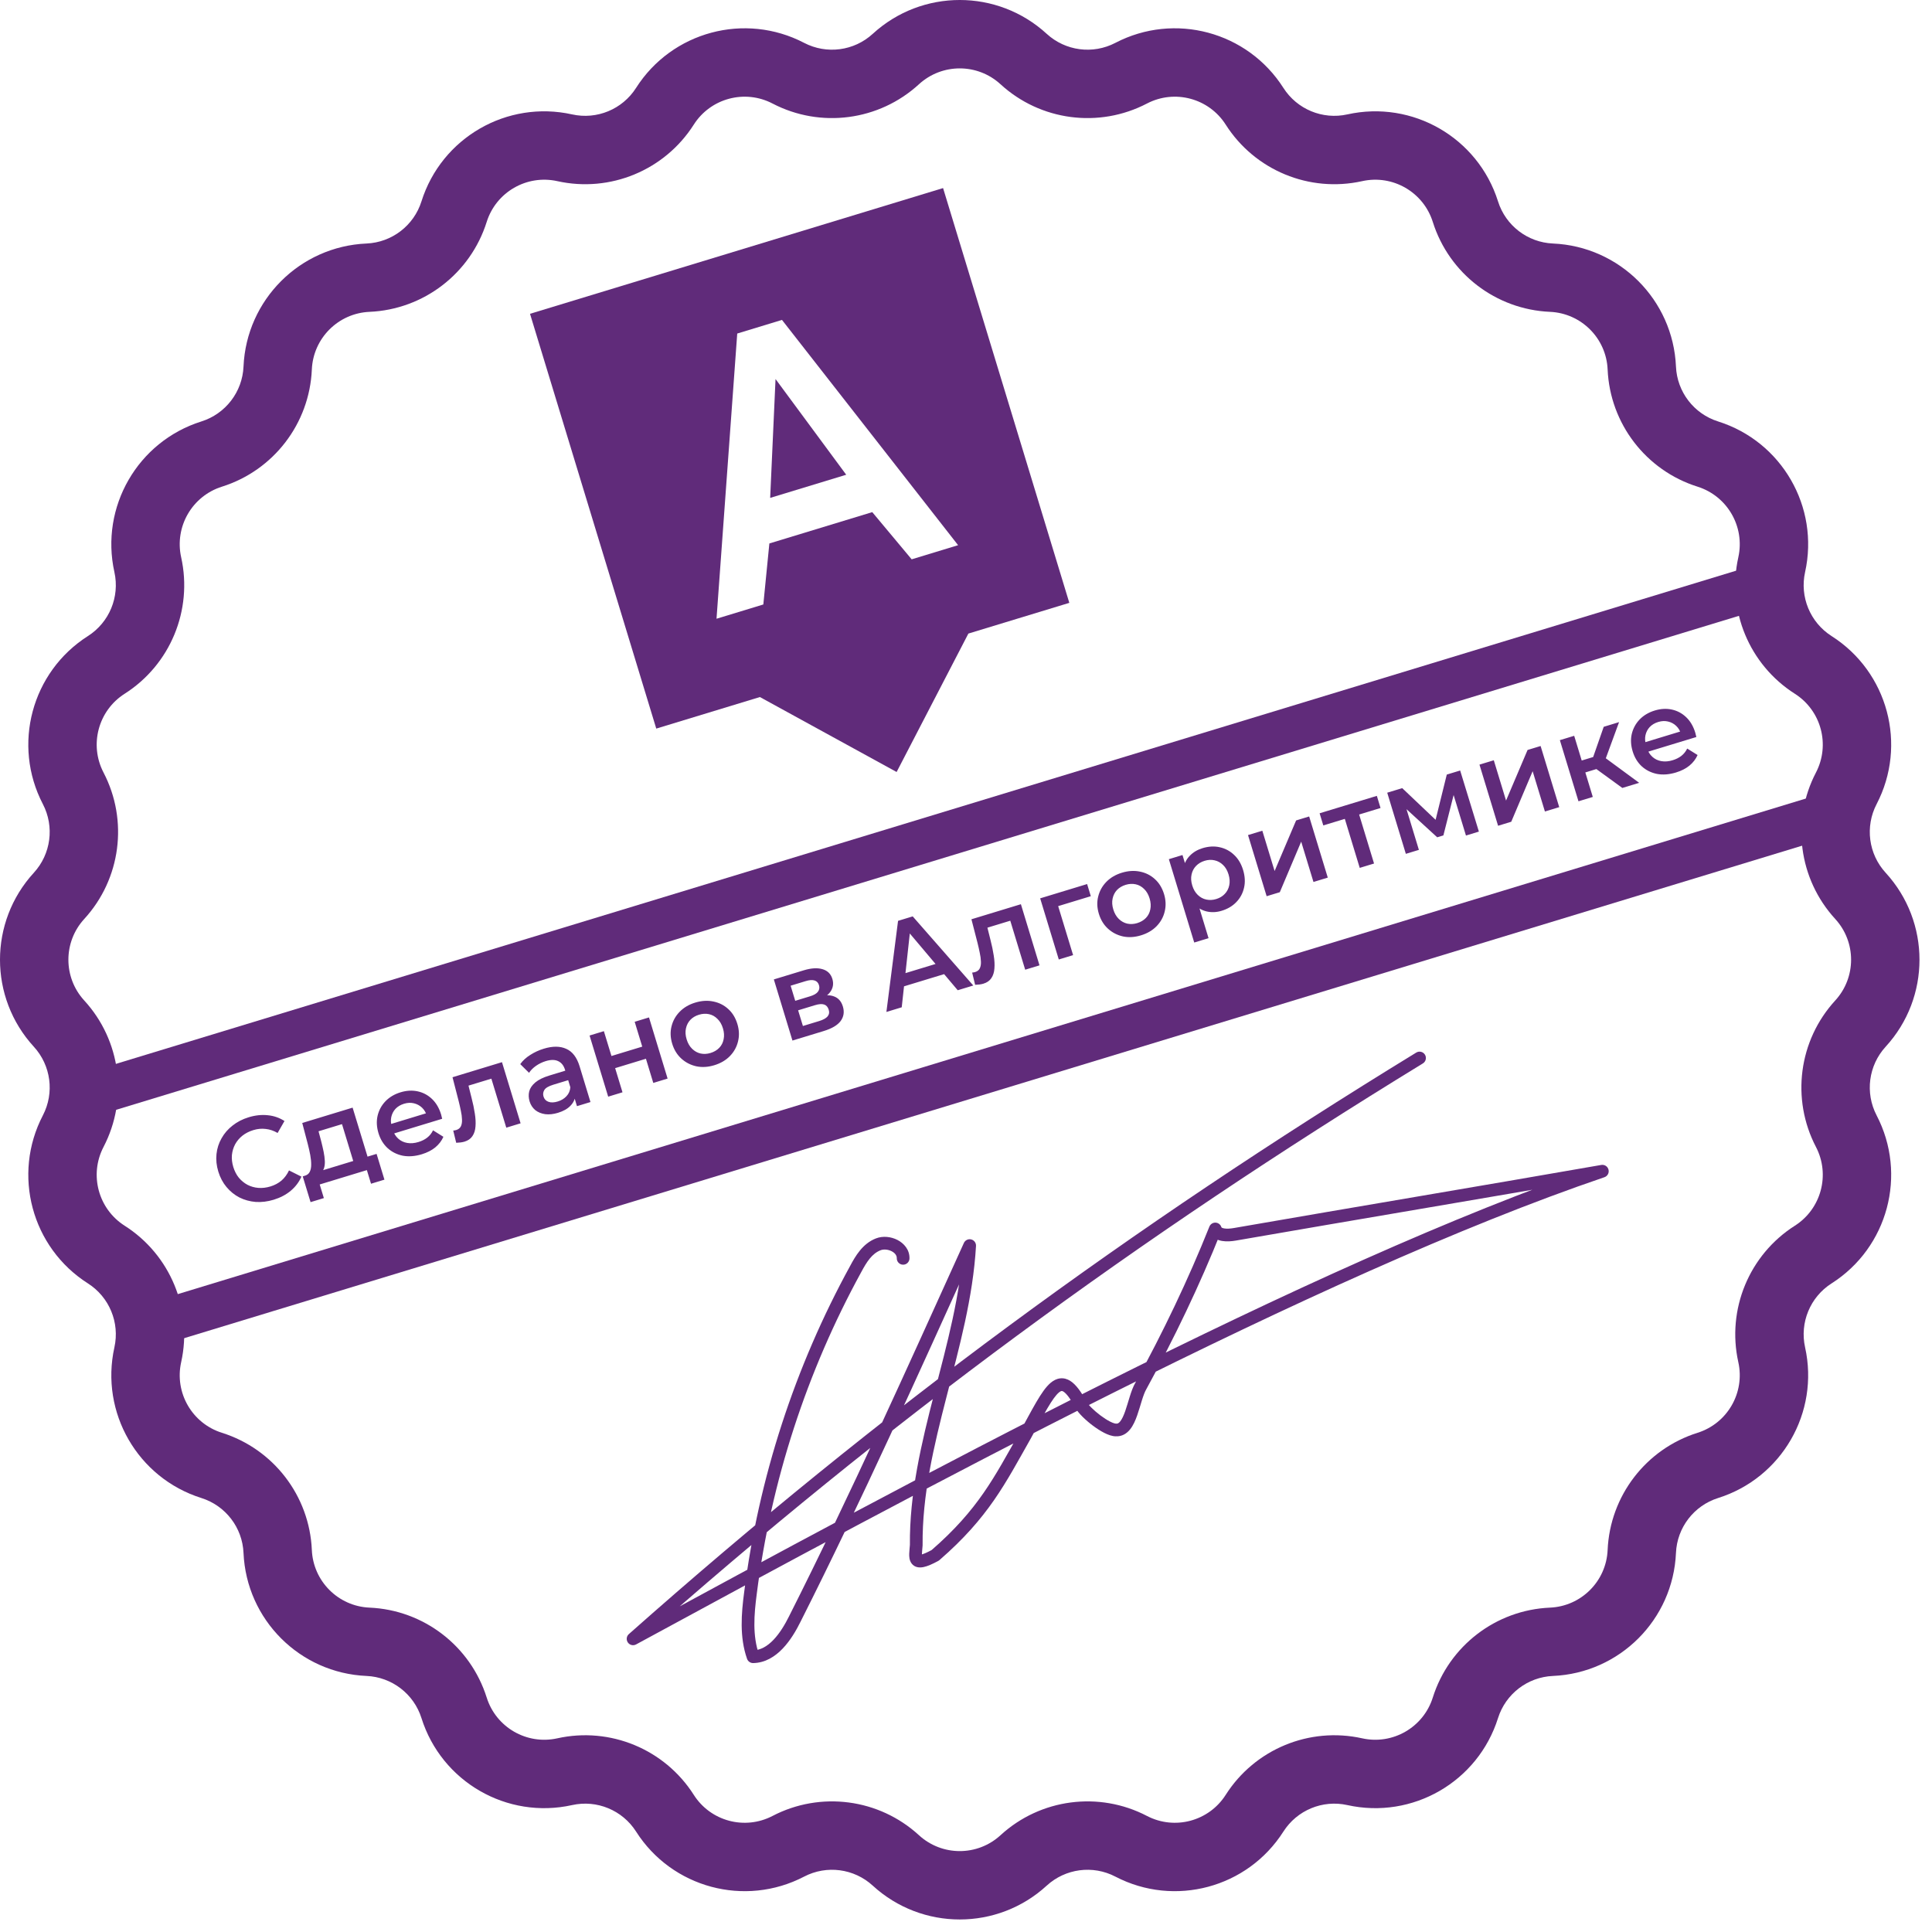
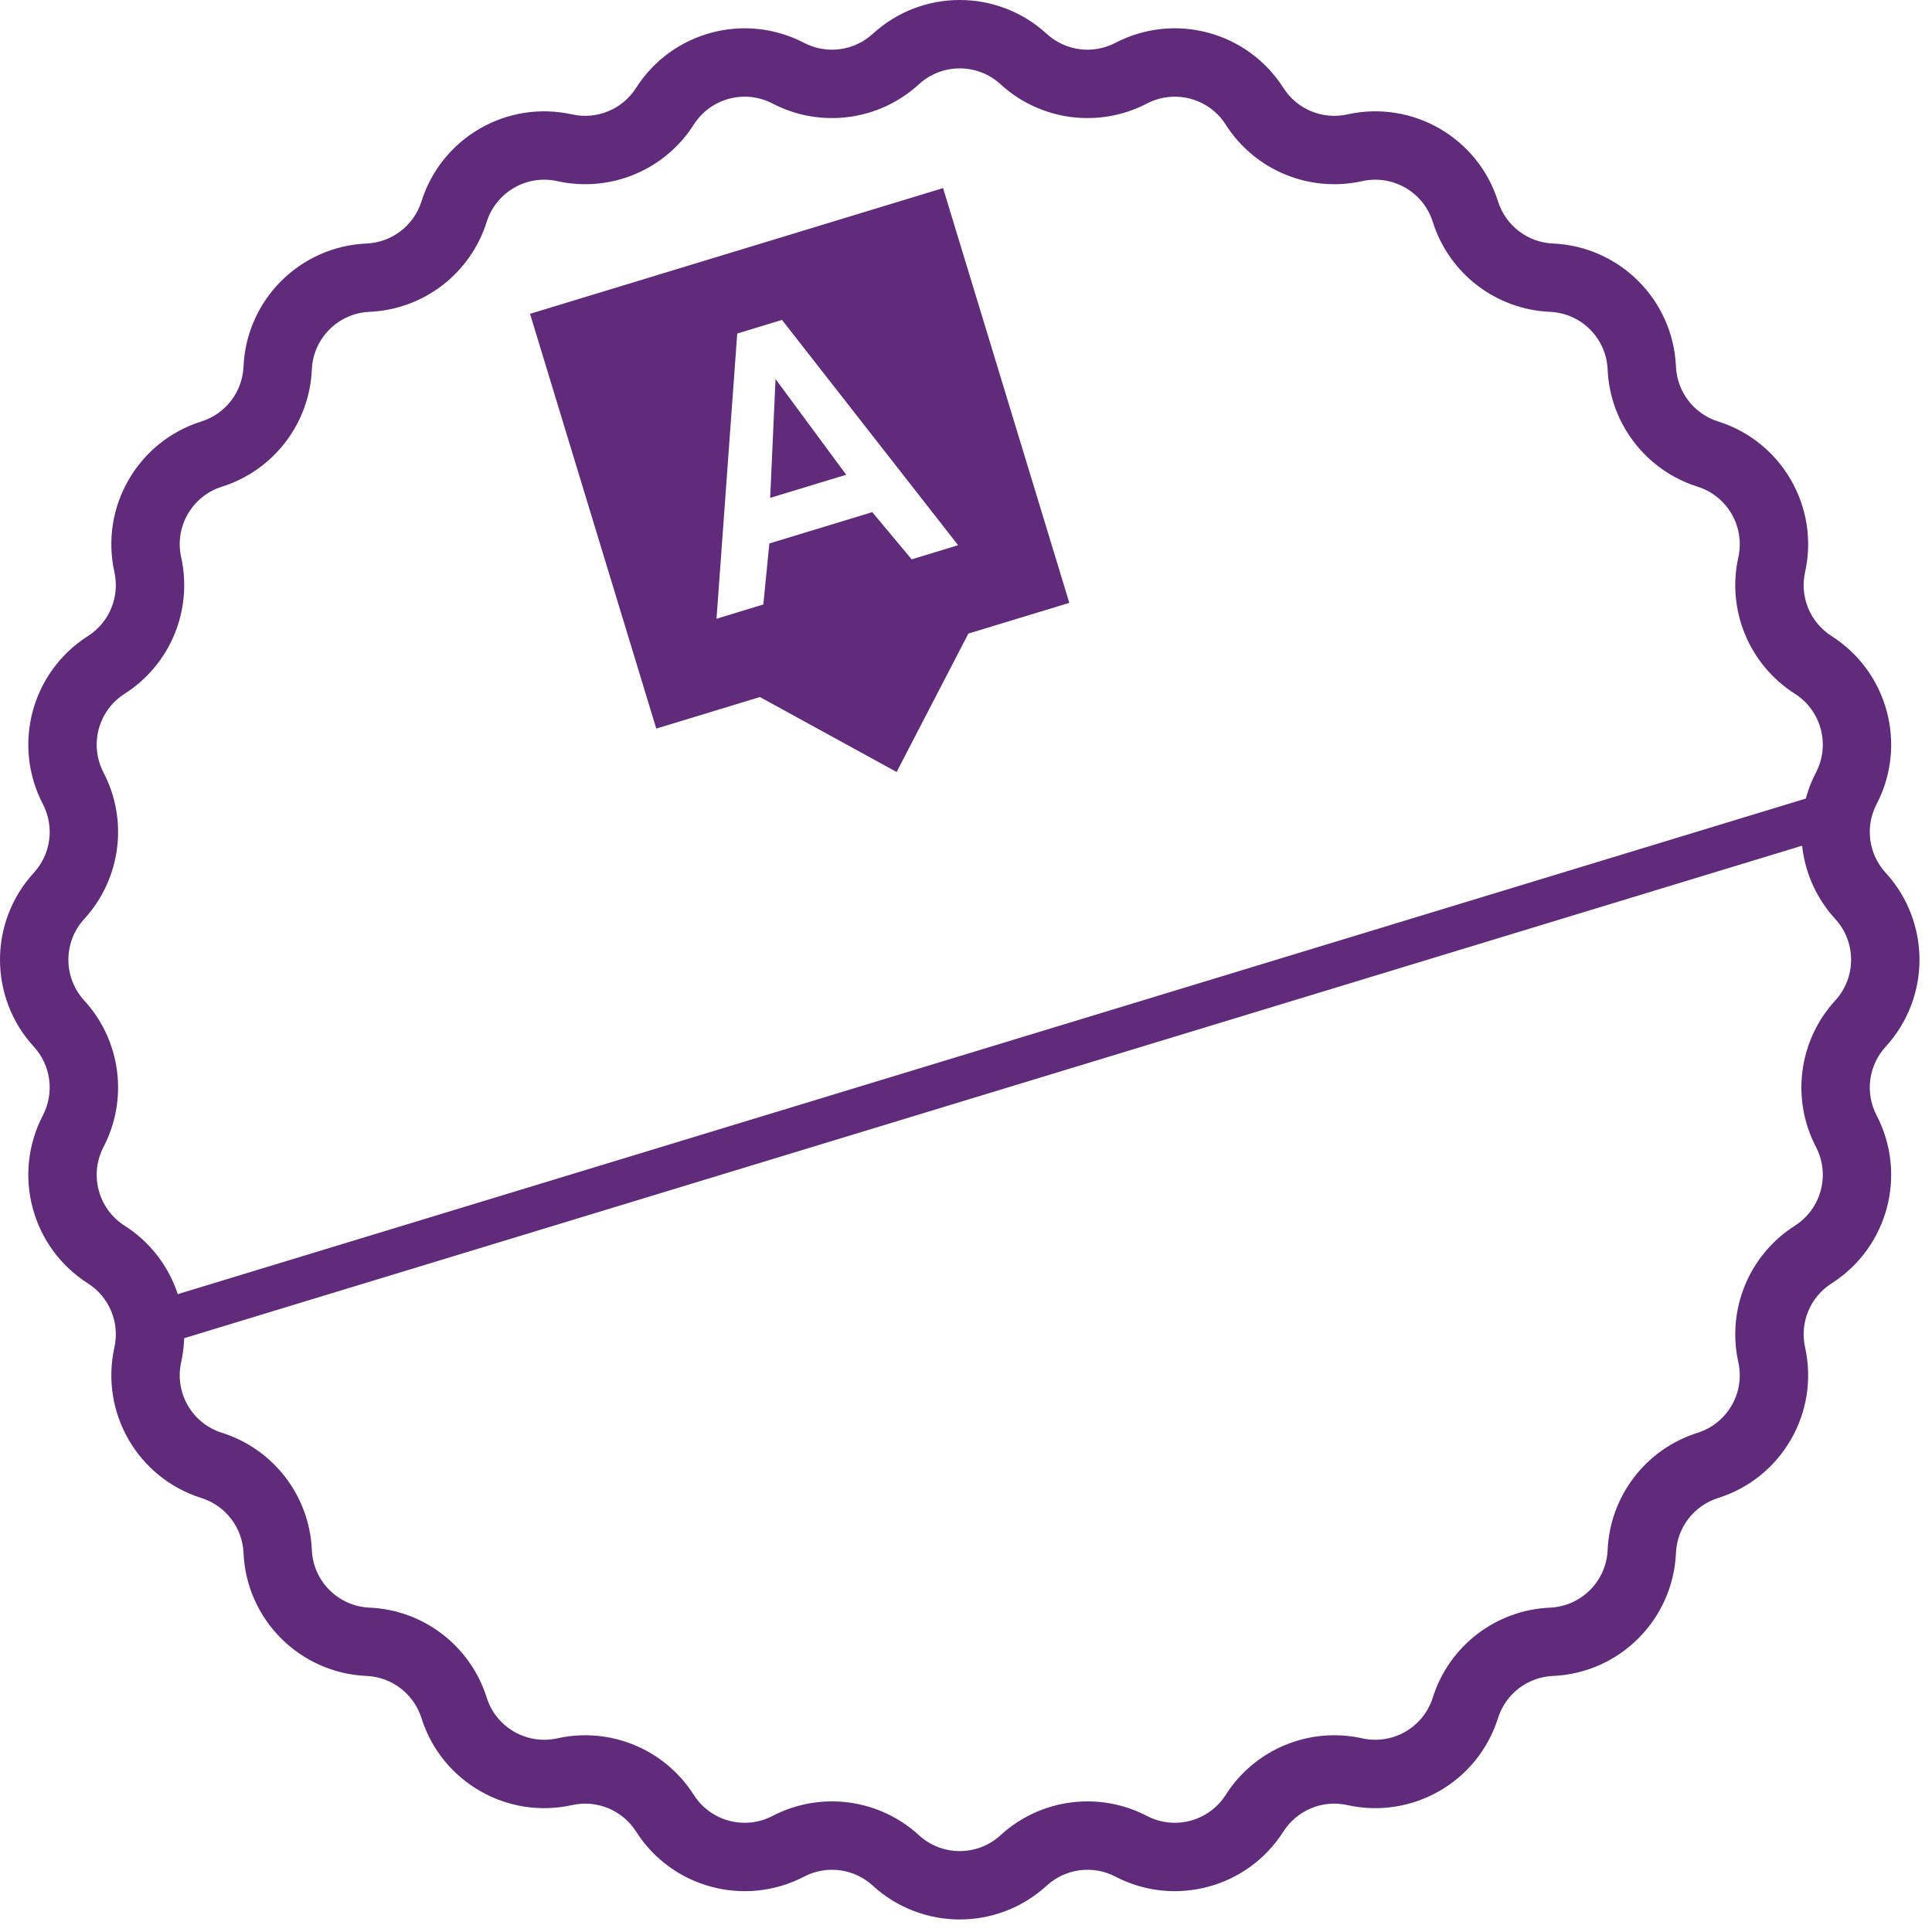
<svg xmlns="http://www.w3.org/2000/svg" width="113" height="113" viewBox="0 0 113 113" fill="none">
  <path d="M45.184 6.055C47.992 7.518 51.416 7.067 53.749 4.927L51.046 1.979C49.953 2.982 48.348 3.193 47.032 2.507L45.184 6.055ZM40.578 7.289C41.56 5.745 43.561 5.21 45.184 6.055L47.032 2.507C43.569 0.703 39.301 1.847 37.203 5.141L40.578 7.289ZM32.596 10.595C35.687 11.282 38.877 9.96 40.578 7.289L37.203 5.141C36.406 6.393 34.911 7.012 33.462 6.691L32.596 10.595ZM28.466 12.98C29.016 11.234 30.809 10.199 32.596 10.595L33.462 6.691C29.65 5.844 25.824 8.053 24.651 11.778L28.466 12.98ZM21.612 18.239C24.775 18.102 27.514 16 28.466 12.98L24.651 11.778C24.205 13.194 22.921 14.179 21.438 14.243L21.612 18.239ZM18.239 21.611C18.319 19.783 19.783 18.319 21.612 18.239L21.438 14.243C17.537 14.412 14.413 17.537 14.243 21.438L18.239 21.611ZM12.98 28.465C16 27.514 18.102 24.775 18.239 21.611L14.243 21.438C14.179 22.921 13.194 24.204 11.778 24.65L12.98 28.465ZM10.596 32.596C10.199 30.809 11.235 29.015 12.98 28.465L11.778 24.65C8.054 25.824 5.845 29.65 6.691 33.462L10.596 32.596ZM7.29 40.577C9.96 38.877 11.282 35.687 10.596 32.596L6.691 33.462C7.012 34.911 6.393 36.406 5.141 37.203L7.29 40.577ZM6.055 45.184C5.21 43.56 5.746 41.56 7.29 40.577L5.141 37.203C1.847 39.3 0.704 43.568 2.508 47.032L6.055 45.184ZM4.928 53.749C7.067 51.415 7.518 47.992 6.055 45.184L2.508 47.032C3.193 48.348 2.982 49.952 1.979 51.046L4.928 53.749ZM4.928 58.518C3.691 57.169 3.691 55.098 4.928 53.749L1.979 51.046C-0.66 53.925 -0.66 58.343 1.979 61.221L4.928 58.518ZM6.055 67.084C7.518 64.275 7.067 60.852 4.928 58.518L1.979 61.221C2.982 62.315 3.193 63.92 2.508 65.236L6.055 67.084ZM7.29 71.69C5.746 70.707 5.21 68.707 6.055 67.084L2.508 65.236C0.704 68.699 1.847 72.967 5.141 75.064L7.29 71.69ZM10.596 79.672C11.282 76.581 9.96 73.391 7.29 71.69L5.141 75.064C6.393 75.861 7.012 77.356 6.691 78.805L10.596 79.672ZM12.98 83.802C11.235 83.252 10.199 81.459 10.596 79.672L6.691 78.805C5.845 82.617 8.054 86.444 11.778 87.617L12.98 83.802ZM18.239 90.656C18.102 87.493 16 84.753 12.98 83.802L11.778 87.617C13.194 88.063 14.179 89.347 14.243 90.829L18.239 90.656ZM21.612 94.028C19.783 93.949 18.319 92.484 18.239 90.656L14.243 90.829C14.413 94.731 17.537 97.855 21.438 98.024L21.612 94.028ZM28.466 99.287C27.514 96.267 24.775 94.165 21.612 94.028L21.438 98.024C22.921 98.089 24.205 99.074 24.651 100.489L28.466 99.287ZM32.596 101.672C30.809 102.068 29.016 101.033 28.466 99.287L24.651 100.489C25.824 104.214 29.65 106.423 33.462 105.577L32.596 101.672ZM40.578 104.978C38.877 102.307 35.687 100.986 32.596 101.672L33.462 105.577C34.911 105.255 36.406 105.875 37.203 107.126L40.578 104.978ZM45.184 106.212C43.561 107.058 41.56 106.522 40.578 104.978L37.203 107.126C39.301 110.42 43.569 111.564 47.032 109.76L45.184 106.212ZM53.749 107.34C51.416 105.2 47.992 104.75 45.184 106.212L47.032 109.76C48.348 109.074 49.953 109.286 51.046 110.288L53.749 107.34ZM58.518 107.34C57.169 108.577 55.099 108.577 53.749 107.34L51.046 110.288C53.925 112.927 58.343 112.927 61.221 110.288L58.518 107.34ZM67.084 106.212C64.276 104.75 60.852 105.2 58.518 107.34L61.221 110.288C62.315 109.286 63.92 109.074 65.236 109.76L67.084 106.212ZM71.69 104.978C70.707 106.522 68.707 107.058 67.084 106.212L65.236 109.76C68.699 111.564 72.967 110.42 75.064 107.126L71.69 104.978ZM79.672 101.672C76.581 100.986 73.391 102.307 71.69 104.978L75.064 107.126C75.862 105.875 77.357 105.255 78.805 105.577L79.672 101.672ZM83.802 99.287C83.252 101.033 81.459 102.068 79.672 101.672L78.805 105.577C82.618 106.423 86.444 104.214 87.617 100.489L83.802 99.287ZM90.656 94.028C87.493 94.165 84.753 96.267 83.802 99.287L87.617 100.489C88.063 99.074 89.347 98.089 90.83 98.024L90.656 94.028ZM94.028 90.656C93.949 92.484 92.485 93.949 90.656 94.028L90.83 98.024C94.731 97.855 97.855 94.731 98.025 90.829L94.028 90.656ZM99.288 83.802C96.268 84.753 94.166 87.493 94.028 90.656L98.025 90.829C98.089 89.347 99.074 88.063 100.49 87.617L99.288 83.802ZM101.672 79.672C102.069 81.459 101.033 83.252 99.288 83.802L100.49 87.617C104.214 86.444 106.423 82.617 105.577 78.805L101.672 79.672ZM104.978 71.69C102.307 73.391 100.986 76.581 101.672 79.672L105.577 78.805C105.256 77.356 105.875 75.861 107.127 75.064L104.978 71.69ZM106.213 67.084C107.058 68.707 106.522 70.707 104.978 71.69L107.127 75.064C110.421 72.967 111.564 68.699 109.76 65.236L106.213 67.084ZM107.34 58.518C105.2 60.852 104.75 64.275 106.213 67.084L109.76 65.236C109.075 63.92 109.286 62.315 110.289 61.221L107.34 58.518ZM107.34 53.749C108.577 55.098 108.577 57.169 107.34 58.518L110.289 61.221C112.928 58.343 112.928 53.925 110.289 51.046L107.34 53.749ZM106.213 45.184C104.75 47.992 105.2 51.415 107.34 53.749L110.289 51.046C109.286 49.952 109.075 48.348 109.76 47.032L106.213 45.184ZM104.978 40.577C106.522 41.56 107.058 43.56 106.213 45.184L109.76 47.032C111.564 43.568 110.421 39.3 107.127 37.203L104.978 40.577ZM101.672 32.596C100.986 35.687 102.307 38.877 104.978 40.577L107.127 37.203C105.875 36.406 105.256 34.911 105.577 33.462L101.672 32.596ZM99.288 28.465C101.033 29.015 102.069 30.809 101.672 32.596L105.577 33.462C106.423 29.65 104.214 25.824 100.49 24.65L99.288 28.465ZM94.028 21.611C94.166 24.775 96.268 27.514 99.288 28.465L100.49 24.65C99.074 24.204 98.089 22.921 98.025 21.438L94.028 21.611ZM90.656 18.239C92.485 18.319 93.949 19.783 94.028 21.611L98.025 21.438C97.855 17.537 94.731 14.412 90.83 14.243L90.656 18.239ZM83.802 12.98C84.753 16 87.493 18.102 90.656 18.239L90.83 14.243C89.347 14.179 88.063 13.194 87.617 11.778L83.802 12.98ZM79.672 10.595C81.459 10.199 83.252 11.234 83.802 12.98L87.617 11.778C86.444 8.053 82.618 5.844 78.805 6.691L79.672 10.595ZM71.69 7.289C73.391 9.96 76.581 11.282 79.672 10.595L78.805 6.691C77.357 7.012 75.862 6.393 75.064 5.141L71.69 7.289ZM67.084 6.055C68.707 5.21 70.707 5.745 71.69 7.289L75.064 5.141C72.967 1.847 68.699 0.703 65.236 2.507L67.084 6.055ZM58.518 4.927C60.852 7.067 64.276 7.518 67.084 6.055L65.236 2.507C63.92 3.193 62.315 2.982 61.221 1.979L58.518 4.927ZM61.221 1.979C58.343 -0.66 53.925 -0.66 51.046 1.979L53.749 4.927C55.099 3.691 57.169 3.691 58.518 4.927L61.221 1.979Z" fill="#602B7A" />
-   <path d="M52.451 73.589C52.446 73.794 52.608 73.965 52.813 73.97C53.018 73.976 53.188 73.814 53.194 73.609L52.451 73.589ZM51.365 72.781L51.501 73.127L51.503 73.126L51.365 72.781ZM50.047 74.224L50.373 74.403L50.375 74.399L50.047 74.224ZM43.895 93.16L44.264 93.209L44.264 93.207L43.895 93.16ZM44.045 96.9L43.694 97.023C43.748 97.174 43.892 97.274 44.052 97.271L44.045 96.9ZM46.497 94.672L46.165 94.505L46.164 94.508L46.497 94.672ZM56.714 72.853L57.085 72.874C57.095 72.696 56.977 72.535 56.803 72.492C56.629 72.45 56.45 72.537 56.376 72.7L56.714 72.853ZM53.59 90.373L53.961 90.4C53.962 90.39 53.962 90.38 53.962 90.37L53.59 90.373ZM54.705 90.967L54.883 91.293C54.906 91.28 54.928 91.265 54.948 91.247L54.705 90.967ZM59.941 83.996L60.264 84.179L60.267 84.175L59.941 83.996ZM63.23 82.172L63.557 81.996L63.557 81.995L63.23 82.172ZM65.268 83.636L65.292 83.266C65.283 83.265 65.275 83.265 65.267 83.265L65.268 83.636ZM66.733 81.051L67.053 81.239C67.055 81.236 67.057 81.233 67.058 81.23L66.733 81.051ZM71.08 71.882L71.436 71.773C71.39 71.623 71.254 71.517 71.096 71.51C70.938 71.504 70.794 71.597 70.735 71.744L71.08 71.882ZM72.219 72.194L72.282 72.56L72.282 72.56L72.219 72.194ZM93.719 68.502L93.839 68.854C94.023 68.791 94.128 68.598 94.079 68.41C94.031 68.222 93.847 68.103 93.656 68.136L93.719 68.502ZM37.027 95.854L36.781 95.576C36.639 95.701 36.615 95.912 36.723 96.067C36.831 96.222 37.039 96.271 37.205 96.18L37.027 95.854ZM83.222 62.198C83.397 62.09 83.452 61.862 83.344 61.687C83.237 61.512 83.009 61.457 82.834 61.564L83.222 62.198ZM53.194 73.609C53.208 73.088 52.864 72.715 52.491 72.523C52.12 72.332 51.639 72.272 51.228 72.435L51.503 73.126C51.68 73.055 51.936 73.073 52.151 73.183C52.364 73.293 52.455 73.446 52.451 73.589L53.194 73.609ZM51.23 72.434C50.449 72.739 50.029 73.469 49.72 74.049L50.375 74.399C50.695 73.799 51.005 73.32 51.501 73.127L51.23 72.434ZM49.722 74.045C46.486 79.947 44.373 86.447 43.527 93.113L44.264 93.207C45.098 86.633 47.183 80.223 50.373 74.403L49.722 74.045ZM43.527 93.111C43.36 94.371 43.245 95.742 43.694 97.023L44.396 96.777C44.011 95.678 44.097 94.465 44.264 93.209L43.527 93.111ZM44.052 97.271C44.761 97.259 45.334 96.888 45.779 96.422C46.223 95.957 46.569 95.367 46.83 94.837L46.164 94.508C45.916 95.01 45.609 95.524 45.242 95.909C44.874 96.294 44.477 96.521 44.039 96.528L44.052 97.271ZM46.829 94.839C50.429 87.701 53.736 80.323 57.053 73.007L56.376 72.7C53.056 80.022 49.757 87.384 46.165 94.505L46.829 94.839ZM56.343 72.832C56.176 75.747 55.392 78.597 54.643 81.504C53.898 84.397 53.189 87.341 53.219 90.377L53.962 90.37C53.934 87.443 54.617 84.587 55.363 81.69C56.105 78.807 56.913 75.878 57.085 72.874L56.343 72.832ZM53.22 90.347C53.209 90.495 53.184 90.713 53.179 90.867C53.176 90.952 53.178 91.047 53.193 91.139C53.209 91.231 53.242 91.345 53.32 91.448C53.507 91.694 53.796 91.702 54.023 91.654C54.251 91.607 54.534 91.483 54.883 91.293L54.527 90.641C54.192 90.823 53.988 90.903 53.871 90.927C53.752 90.952 53.839 90.902 53.911 90.998C53.932 91.025 53.93 91.041 53.926 91.016C53.922 90.993 53.92 90.953 53.922 90.89C53.926 90.747 53.945 90.616 53.961 90.4L53.22 90.347ZM54.948 91.247C57.827 88.749 58.803 86.759 60.264 84.179L59.618 83.813C58.15 86.404 57.23 88.283 54.461 90.686L54.948 91.247ZM60.267 84.175C60.661 83.457 60.975 82.858 61.255 82.379C61.541 81.892 61.757 81.591 61.936 81.443C62.02 81.374 62.069 81.36 62.091 81.358C62.106 81.356 62.139 81.355 62.205 81.397C62.364 81.5 62.591 81.774 62.903 82.349L63.557 81.995C63.243 81.417 62.941 80.987 62.608 80.773C62.428 80.657 62.226 80.594 62.007 80.619C61.796 80.643 61.614 80.744 61.462 80.87C61.17 81.112 60.896 81.523 60.614 82.004C60.327 82.494 59.999 83.118 59.615 83.817L60.267 84.175ZM62.903 82.348C62.992 82.515 63.148 82.696 63.316 82.863C63.489 83.036 63.698 83.216 63.915 83.379C64.132 83.542 64.364 83.693 64.585 83.806C64.794 83.912 65.04 84.009 65.27 84.008L65.267 83.265C65.222 83.265 65.108 83.238 64.923 83.144C64.75 83.056 64.555 82.93 64.362 82.785C64.169 82.64 63.987 82.483 63.84 82.337C63.688 82.185 63.594 82.065 63.557 81.996L62.903 82.348ZM65.245 84.007C65.623 84.031 65.904 83.843 66.098 83.602C66.282 83.374 66.41 83.074 66.51 82.789C66.611 82.505 66.702 82.179 66.786 81.912C66.875 81.628 66.959 81.399 67.053 81.239L66.412 80.863C66.271 81.103 66.166 81.405 66.077 81.69C65.982 81.991 65.905 82.272 65.81 82.542C65.715 82.81 65.621 83.01 65.519 83.136C65.428 83.249 65.361 83.27 65.292 83.266L65.245 84.007ZM67.058 81.23C68.689 78.254 70.173 75.157 71.425 72.019L70.735 71.744C69.495 74.851 68.024 77.921 66.407 80.872L67.058 81.23ZM70.725 71.99C70.847 72.39 71.203 72.535 71.477 72.582C71.755 72.629 72.058 72.599 72.282 72.56L72.155 71.828C71.963 71.861 71.757 71.876 71.601 71.849C71.441 71.822 71.436 71.775 71.436 71.773L70.725 71.99ZM72.282 72.56C79.418 71.319 86.594 70.124 93.783 68.868L93.656 68.136C86.454 69.394 79.31 70.584 72.155 71.828L72.282 72.56ZM93.6 68.15C76.694 73.901 52.485 87.04 36.85 95.527L37.205 96.18C52.861 87.681 77.007 74.579 93.839 68.854L93.6 68.15ZM37.274 96.132C51.96 83.112 66.483 72.445 83.222 62.198L82.834 61.564C66.059 71.833 51.501 82.526 36.781 95.576L37.274 96.132Z" fill="#602B7A" />
  <path fill-rule="evenodd" clip-rule="evenodd" d="M31 18.354L55.159 11L62.543 35.26L56.639 37.057L52.442 45.153L44.445 40.769L38.384 42.614L31 18.354ZM51.017 29.954L53.322 32.714L56.038 31.887L45.737 18.711L43.12 19.508L41.908 36.189L44.646 35.355L44.999 31.786L51.017 29.954ZM49.494 27.767L45.046 29.121L45.36 22.169L49.494 27.767Z" fill="#602B7A" />
-   <path d="M16.006 70.171C15.649 70.279 15.299 70.323 14.956 70.3C14.615 70.272 14.299 70.186 14.006 70.04C13.716 69.89 13.464 69.686 13.249 69.429C13.034 69.173 12.874 68.87 12.768 68.522C12.662 68.174 12.627 67.834 12.662 67.501C12.697 67.168 12.796 66.86 12.959 66.576C13.12 66.288 13.334 66.04 13.603 65.832C13.87 65.619 14.184 65.457 14.545 65.347C14.929 65.23 15.3 65.19 15.658 65.228C16.014 65.261 16.341 65.374 16.639 65.566L16.237 66.266C16.012 66.135 15.781 66.056 15.544 66.031C15.305 66.001 15.063 66.023 14.818 66.098C14.572 66.173 14.359 66.282 14.178 66.425C14.002 66.566 13.86 66.734 13.753 66.927C13.651 67.119 13.588 67.329 13.564 67.555C13.545 67.781 13.572 68.014 13.645 68.255C13.719 68.496 13.826 68.705 13.967 68.881C14.114 69.056 14.283 69.195 14.475 69.298C14.671 69.399 14.882 69.459 15.108 69.478C15.338 69.496 15.575 69.468 15.821 69.393C16.066 69.318 16.28 69.204 16.463 69.051C16.644 68.893 16.791 68.695 16.904 68.456L17.63 68.82C17.488 69.141 17.279 69.417 17.003 69.648C16.727 69.878 16.395 70.052 16.006 70.171ZM20.758 68.227L20.003 65.749L18.631 66.167L18.786 66.749C18.839 66.957 18.886 67.16 18.927 67.357C18.966 67.55 18.99 67.733 18.999 67.906C19.006 68.074 18.988 68.222 18.943 68.347C18.898 68.473 18.818 68.571 18.703 68.64L17.834 68.766C17.968 68.725 18.062 68.65 18.116 68.54C18.174 68.425 18.202 68.285 18.201 68.12C18.202 67.948 18.184 67.761 18.147 67.558C18.108 67.35 18.06 67.138 18.004 66.921L17.678 65.681L20.624 64.784L21.595 67.972L20.758 68.227ZM18.165 70.311L17.706 68.804L22.026 67.489L22.485 68.996L21.701 69.235L21.458 68.438L18.699 69.278L18.942 70.075L18.165 70.311ZM24.671 67.511C24.274 67.632 23.902 67.66 23.555 67.595C23.212 67.524 22.915 67.375 22.666 67.148C22.421 66.92 22.244 66.63 22.137 66.278C22.029 65.92 22.011 65.582 22.084 65.262C22.161 64.936 22.313 64.653 22.543 64.413C22.776 64.171 23.072 63.995 23.429 63.887C23.777 63.781 24.11 63.762 24.429 63.831C24.748 63.9 25.027 64.049 25.268 64.278C25.508 64.507 25.686 64.809 25.8 65.185C25.811 65.22 25.82 65.261 25.83 65.307C25.843 65.352 25.854 65.395 25.862 65.436L22.882 66.344L22.712 65.788L25.25 65.015L24.975 65.289C24.917 65.082 24.82 64.915 24.683 64.785C24.546 64.656 24.386 64.571 24.203 64.529C24.024 64.486 23.834 64.495 23.633 64.556C23.427 64.619 23.26 64.719 23.131 64.855C23.006 64.991 22.924 65.153 22.884 65.341C22.846 65.523 22.86 65.721 22.926 65.935L22.966 66.069C23.032 66.283 23.139 66.458 23.287 66.593C23.436 66.729 23.613 66.814 23.818 66.849C24.024 66.884 24.243 66.866 24.475 66.795C24.676 66.734 24.847 66.648 24.989 66.536C25.131 66.425 25.244 66.283 25.328 66.111L25.934 66.49C25.83 66.727 25.671 66.933 25.457 67.111C25.246 67.282 24.984 67.416 24.671 67.511ZM26.683 66.84L26.509 66.125C26.542 66.12 26.572 66.115 26.601 66.112C26.629 66.108 26.654 66.103 26.676 66.096C26.815 66.054 26.909 65.979 26.959 65.871C27.009 65.763 27.03 65.632 27.022 65.478C27.018 65.319 26.995 65.148 26.954 64.965C26.916 64.776 26.874 64.589 26.827 64.404L26.467 63.006L29.36 62.125L30.449 65.701L29.612 65.956L28.67 62.862L28.933 63.031L27.233 63.548L27.342 63.259L27.582 64.218C27.666 64.538 27.729 64.841 27.771 65.126C27.817 65.405 27.83 65.657 27.811 65.882C27.796 66.106 27.737 66.295 27.632 66.449C27.532 66.601 27.378 66.709 27.168 66.773C27.101 66.793 27.025 66.809 26.941 66.82C26.861 66.83 26.775 66.837 26.683 66.84ZM33.746 64.698L33.526 63.974L33.432 63.834L33.047 62.569C32.972 62.323 32.84 62.156 32.652 62.067C32.463 61.973 32.219 61.972 31.919 62.063C31.719 62.124 31.529 62.216 31.352 62.338C31.179 62.459 31.043 62.596 30.943 62.748L30.429 62.239C30.576 62.033 30.77 61.854 31.012 61.703C31.257 61.545 31.522 61.423 31.808 61.336C32.326 61.178 32.763 61.182 33.121 61.346C33.481 61.505 33.74 61.843 33.898 62.361L34.536 64.457L33.746 64.698ZM32.635 65.087C32.367 65.168 32.119 65.195 31.891 65.167C31.662 65.134 31.467 65.055 31.306 64.928C31.149 64.795 31.039 64.626 30.976 64.421C30.915 64.22 30.907 64.025 30.952 63.836C31.001 63.645 31.121 63.47 31.311 63.309C31.501 63.149 31.777 63.014 32.139 62.904L33.177 62.588L33.346 63.144L32.368 63.441C32.083 63.528 31.905 63.633 31.835 63.757C31.764 63.876 31.749 64.003 31.79 64.137C31.836 64.289 31.933 64.391 32.081 64.443C32.228 64.496 32.409 64.49 32.624 64.424C32.829 64.362 32.998 64.259 33.13 64.117C33.267 63.973 33.343 63.798 33.358 63.593L33.652 64.053C33.636 64.287 33.54 64.494 33.365 64.674C33.196 64.853 32.952 64.99 32.635 65.087ZM35.572 64.142L34.483 60.566L35.32 60.311L35.763 61.764L37.564 61.216L37.122 59.763L37.959 59.508L39.047 63.084L38.21 63.339L37.78 61.925L35.979 62.474L36.409 63.887L35.572 64.142ZM41.777 62.304C41.411 62.415 41.062 62.436 40.728 62.367C40.394 62.293 40.102 62.143 39.852 61.917C39.603 61.69 39.424 61.401 39.317 61.048C39.208 60.691 39.195 60.351 39.277 60.028C39.358 59.701 39.518 59.416 39.756 59.173C39.994 58.93 40.296 58.752 40.662 58.641C41.033 58.528 41.385 58.506 41.718 58.576C42.056 58.644 42.346 58.789 42.59 59.013C42.838 59.235 43.017 59.526 43.127 59.888C43.235 60.241 43.248 60.581 43.167 60.908C43.09 61.233 42.932 61.521 42.69 61.77C42.452 62.013 42.148 62.191 41.777 62.304ZM41.559 61.587C41.764 61.525 41.934 61.425 42.068 61.286C42.201 61.148 42.287 60.98 42.324 60.784C42.366 60.586 42.353 60.373 42.283 60.145C42.213 59.913 42.105 59.728 41.961 59.592C41.821 59.449 41.656 59.358 41.468 59.317C41.28 59.277 41.086 59.288 40.885 59.349C40.68 59.411 40.51 59.511 40.377 59.65C40.248 59.787 40.162 59.954 40.12 60.152C40.076 60.346 40.09 60.559 40.161 60.791C40.23 61.019 40.337 61.203 40.483 61.344C40.628 61.485 40.792 61.577 40.976 61.618C41.164 61.659 41.358 61.648 41.559 61.587ZM46.349 60.861L45.261 57.285L47.008 56.753C47.441 56.621 47.805 56.598 48.1 56.684C48.399 56.769 48.593 56.958 48.683 57.253C48.771 57.543 48.724 57.806 48.542 58.042C48.359 58.273 48.075 58.448 47.692 58.565L47.729 58.326C48.162 58.194 48.508 58.177 48.767 58.274C49.028 58.365 49.206 58.562 49.298 58.866C49.394 59.183 49.352 59.467 49.169 59.717C48.986 59.963 48.653 60.16 48.171 60.306L46.349 60.861ZM46.961 60.009L47.918 59.718C48.146 59.648 48.307 59.56 48.401 59.453C48.494 59.342 48.518 59.211 48.471 59.059C48.422 58.898 48.333 58.796 48.203 58.753C48.072 58.71 47.893 58.723 47.666 58.792L46.681 59.092L46.961 60.009ZM46.512 58.536L47.389 58.269C47.604 58.203 47.753 58.117 47.837 58.008C47.924 57.894 47.946 57.765 47.902 57.622C47.858 57.475 47.768 57.383 47.635 57.345C47.506 57.306 47.335 57.319 47.12 57.385L46.243 57.652L46.512 58.536ZM51.844 59.188L52.526 53.859L53.383 53.598L56.926 57.641L56.016 57.918L52.915 54.245L53.263 54.139L52.741 58.915L51.844 59.188ZM52.485 57.808L52.511 57.053L55.042 56.283L55.485 56.895L52.485 57.808ZM57.034 57.601L56.86 56.886C56.892 56.881 56.923 56.876 56.951 56.873C56.979 56.869 57.004 56.864 57.027 56.857C57.165 56.815 57.259 56.74 57.309 56.632C57.359 56.524 57.381 56.393 57.373 56.239C57.368 56.08 57.345 55.909 57.304 55.726C57.267 55.538 57.224 55.35 57.178 55.165L56.818 53.767L59.711 52.886L60.799 56.462L59.962 56.717L59.02 53.623L59.284 53.792L57.583 54.31L57.693 54.02L57.933 54.979C58.016 55.3 58.079 55.602 58.122 55.887C58.168 56.166 58.181 56.418 58.162 56.643C58.147 56.867 58.087 57.056 57.983 57.21C57.883 57.362 57.728 57.47 57.518 57.534C57.451 57.555 57.376 57.57 57.291 57.581C57.211 57.591 57.125 57.598 57.034 57.601ZM61.927 56.119L60.838 52.543L63.584 51.707L63.8 52.417L61.697 53.057L61.834 52.811L62.764 55.864L61.927 56.119ZM66.733 54.707C66.367 54.819 66.017 54.84 65.684 54.771C65.349 54.697 65.057 54.547 64.807 54.32C64.558 54.094 64.38 53.804 64.272 53.451C64.163 53.094 64.15 52.754 64.233 52.432C64.314 52.105 64.473 51.82 64.711 51.576C64.949 51.333 65.251 51.156 65.618 51.044C65.988 50.931 66.34 50.91 66.673 50.979C67.011 51.047 67.302 51.193 67.545 51.416C67.793 51.638 67.972 51.93 68.083 52.292C68.19 52.644 68.203 52.984 68.122 53.311C68.046 53.637 67.887 53.924 67.646 54.173C67.407 54.417 67.103 54.595 66.733 54.707ZM66.514 53.991C66.72 53.928 66.889 53.828 67.023 53.69C67.156 53.552 67.242 53.384 67.28 53.187C67.322 52.989 67.308 52.776 67.239 52.548C67.168 52.316 67.061 52.132 66.917 51.995C66.776 51.853 66.611 51.761 66.424 51.721C66.236 51.681 66.041 51.691 65.84 51.752C65.635 51.815 65.466 51.915 65.332 52.053C65.203 52.19 65.117 52.358 65.075 52.556C65.032 52.749 65.045 52.962 65.116 53.195C65.185 53.422 65.293 53.607 65.438 53.748C65.583 53.889 65.748 53.98 65.931 54.022C66.119 54.062 66.314 54.052 66.514 53.991ZM71.45 53.271C71.16 53.36 70.874 53.374 70.592 53.313C70.315 53.251 70.064 53.108 69.84 52.884C69.618 52.653 69.444 52.331 69.318 51.916C69.19 51.496 69.153 51.132 69.205 50.823C69.262 50.513 69.389 50.257 69.586 50.056C69.782 49.85 70.032 49.701 70.335 49.608C70.688 49.501 71.021 49.482 71.335 49.553C71.654 49.621 71.933 49.768 72.172 49.993C72.415 50.217 72.594 50.514 72.707 50.884C72.819 51.255 72.838 51.603 72.761 51.928C72.688 52.248 72.538 52.526 72.312 52.76C72.09 52.994 71.803 53.164 71.45 53.271ZM69.849 55.127L68.365 50.252L69.162 50.009L69.419 50.853L69.682 51.812L70.038 52.743L70.686 54.872L69.849 55.127ZM71.138 52.583C71.339 52.522 71.504 52.423 71.633 52.286C71.767 52.148 71.855 51.98 71.897 51.782C71.939 51.584 71.925 51.371 71.856 51.143C71.785 50.911 71.678 50.726 71.534 50.59C71.389 50.449 71.222 50.358 71.034 50.318C70.851 50.276 70.658 50.285 70.457 50.347C70.257 50.408 70.089 50.508 69.956 50.646C69.822 50.784 69.734 50.952 69.692 51.15C69.649 51.344 69.662 51.557 69.733 51.789C69.802 52.017 69.91 52.201 70.055 52.342C70.201 52.483 70.367 52.574 70.555 52.614C70.743 52.655 70.938 52.645 71.138 52.583ZM74.084 52.418L72.995 48.842L73.832 48.588L74.55 50.945L75.808 47.986L76.571 47.754L77.66 51.33L76.823 51.585L76.105 49.227L74.854 52.184L74.084 52.418ZM79.529 50.761L78.596 47.694L78.851 47.836L77.398 48.278L77.182 47.568L80.53 46.549L80.746 47.259L79.3 47.699L79.433 47.439L80.366 50.506L79.529 50.761ZM82.226 49.94L81.137 46.364L82.014 46.097L84.227 48.197L83.879 48.303L84.62 45.304L85.403 45.066L86.498 48.639L85.742 48.87L84.926 46.191L85.087 46.237L84.422 48.862L84.06 48.972L82.021 47.105L82.17 47.016L82.989 49.708L82.226 49.94ZM87.621 48.298L86.532 44.722L87.37 44.467L88.087 46.824L89.345 43.865L90.108 43.633L91.197 47.209L90.36 47.464L89.642 45.107L88.391 48.063L87.621 48.298ZM94.888 46.086L93.073 44.765L93.628 44.135L95.872 45.786L94.888 46.086ZM92.323 46.866L91.234 43.29L92.072 43.036L93.16 46.612L92.323 46.866ZM92.476 45.254L92.264 44.557L93.476 44.188L93.688 44.885L92.476 45.254ZM93.845 44.559L93.033 44.704L93.799 42.51L94.697 42.236L93.845 44.559ZM98.027 45.181C97.629 45.302 97.257 45.33 96.911 45.265C96.567 45.194 96.27 45.045 96.021 44.819C95.776 44.591 95.6 44.301 95.493 43.948C95.384 43.591 95.366 43.252 95.439 42.932C95.516 42.607 95.669 42.324 95.898 42.083C96.132 41.841 96.427 41.666 96.784 41.557C97.133 41.451 97.466 41.432 97.784 41.501C98.103 41.57 98.382 41.719 98.623 41.949C98.864 42.178 99.041 42.48 99.155 42.855C99.166 42.891 99.176 42.931 99.185 42.977C99.199 43.022 99.209 43.065 99.217 43.107L96.237 44.014L96.068 43.458L98.606 42.685L98.331 42.959C98.273 42.753 98.175 42.585 98.038 42.456C97.902 42.327 97.741 42.241 97.558 42.2C97.379 42.157 97.189 42.166 96.988 42.227C96.783 42.289 96.616 42.389 96.487 42.526C96.362 42.661 96.279 42.823 96.239 43.011C96.202 43.193 96.216 43.391 96.281 43.605L96.322 43.739C96.387 43.954 96.494 44.128 96.642 44.264C96.791 44.399 96.968 44.484 97.174 44.519C97.379 44.554 97.599 44.536 97.831 44.465C98.031 44.404 98.203 44.318 98.344 44.207C98.486 44.095 98.599 43.953 98.683 43.782L99.289 44.16C99.185 44.397 99.026 44.604 98.812 44.781C98.601 44.953 98.339 45.086 98.027 45.181Z" fill="#602B7A" />
  <rect x="7.12" y="76.689" width="103.435" height="2.574" transform="rotate(-16.93 7.12 76.689)" fill="#602B7A" />
-   <rect x="5" y="62.766" width="103.681" height="2.574" transform="rotate(-16.93 5 62.766)" fill="#602B7A" />
</svg>